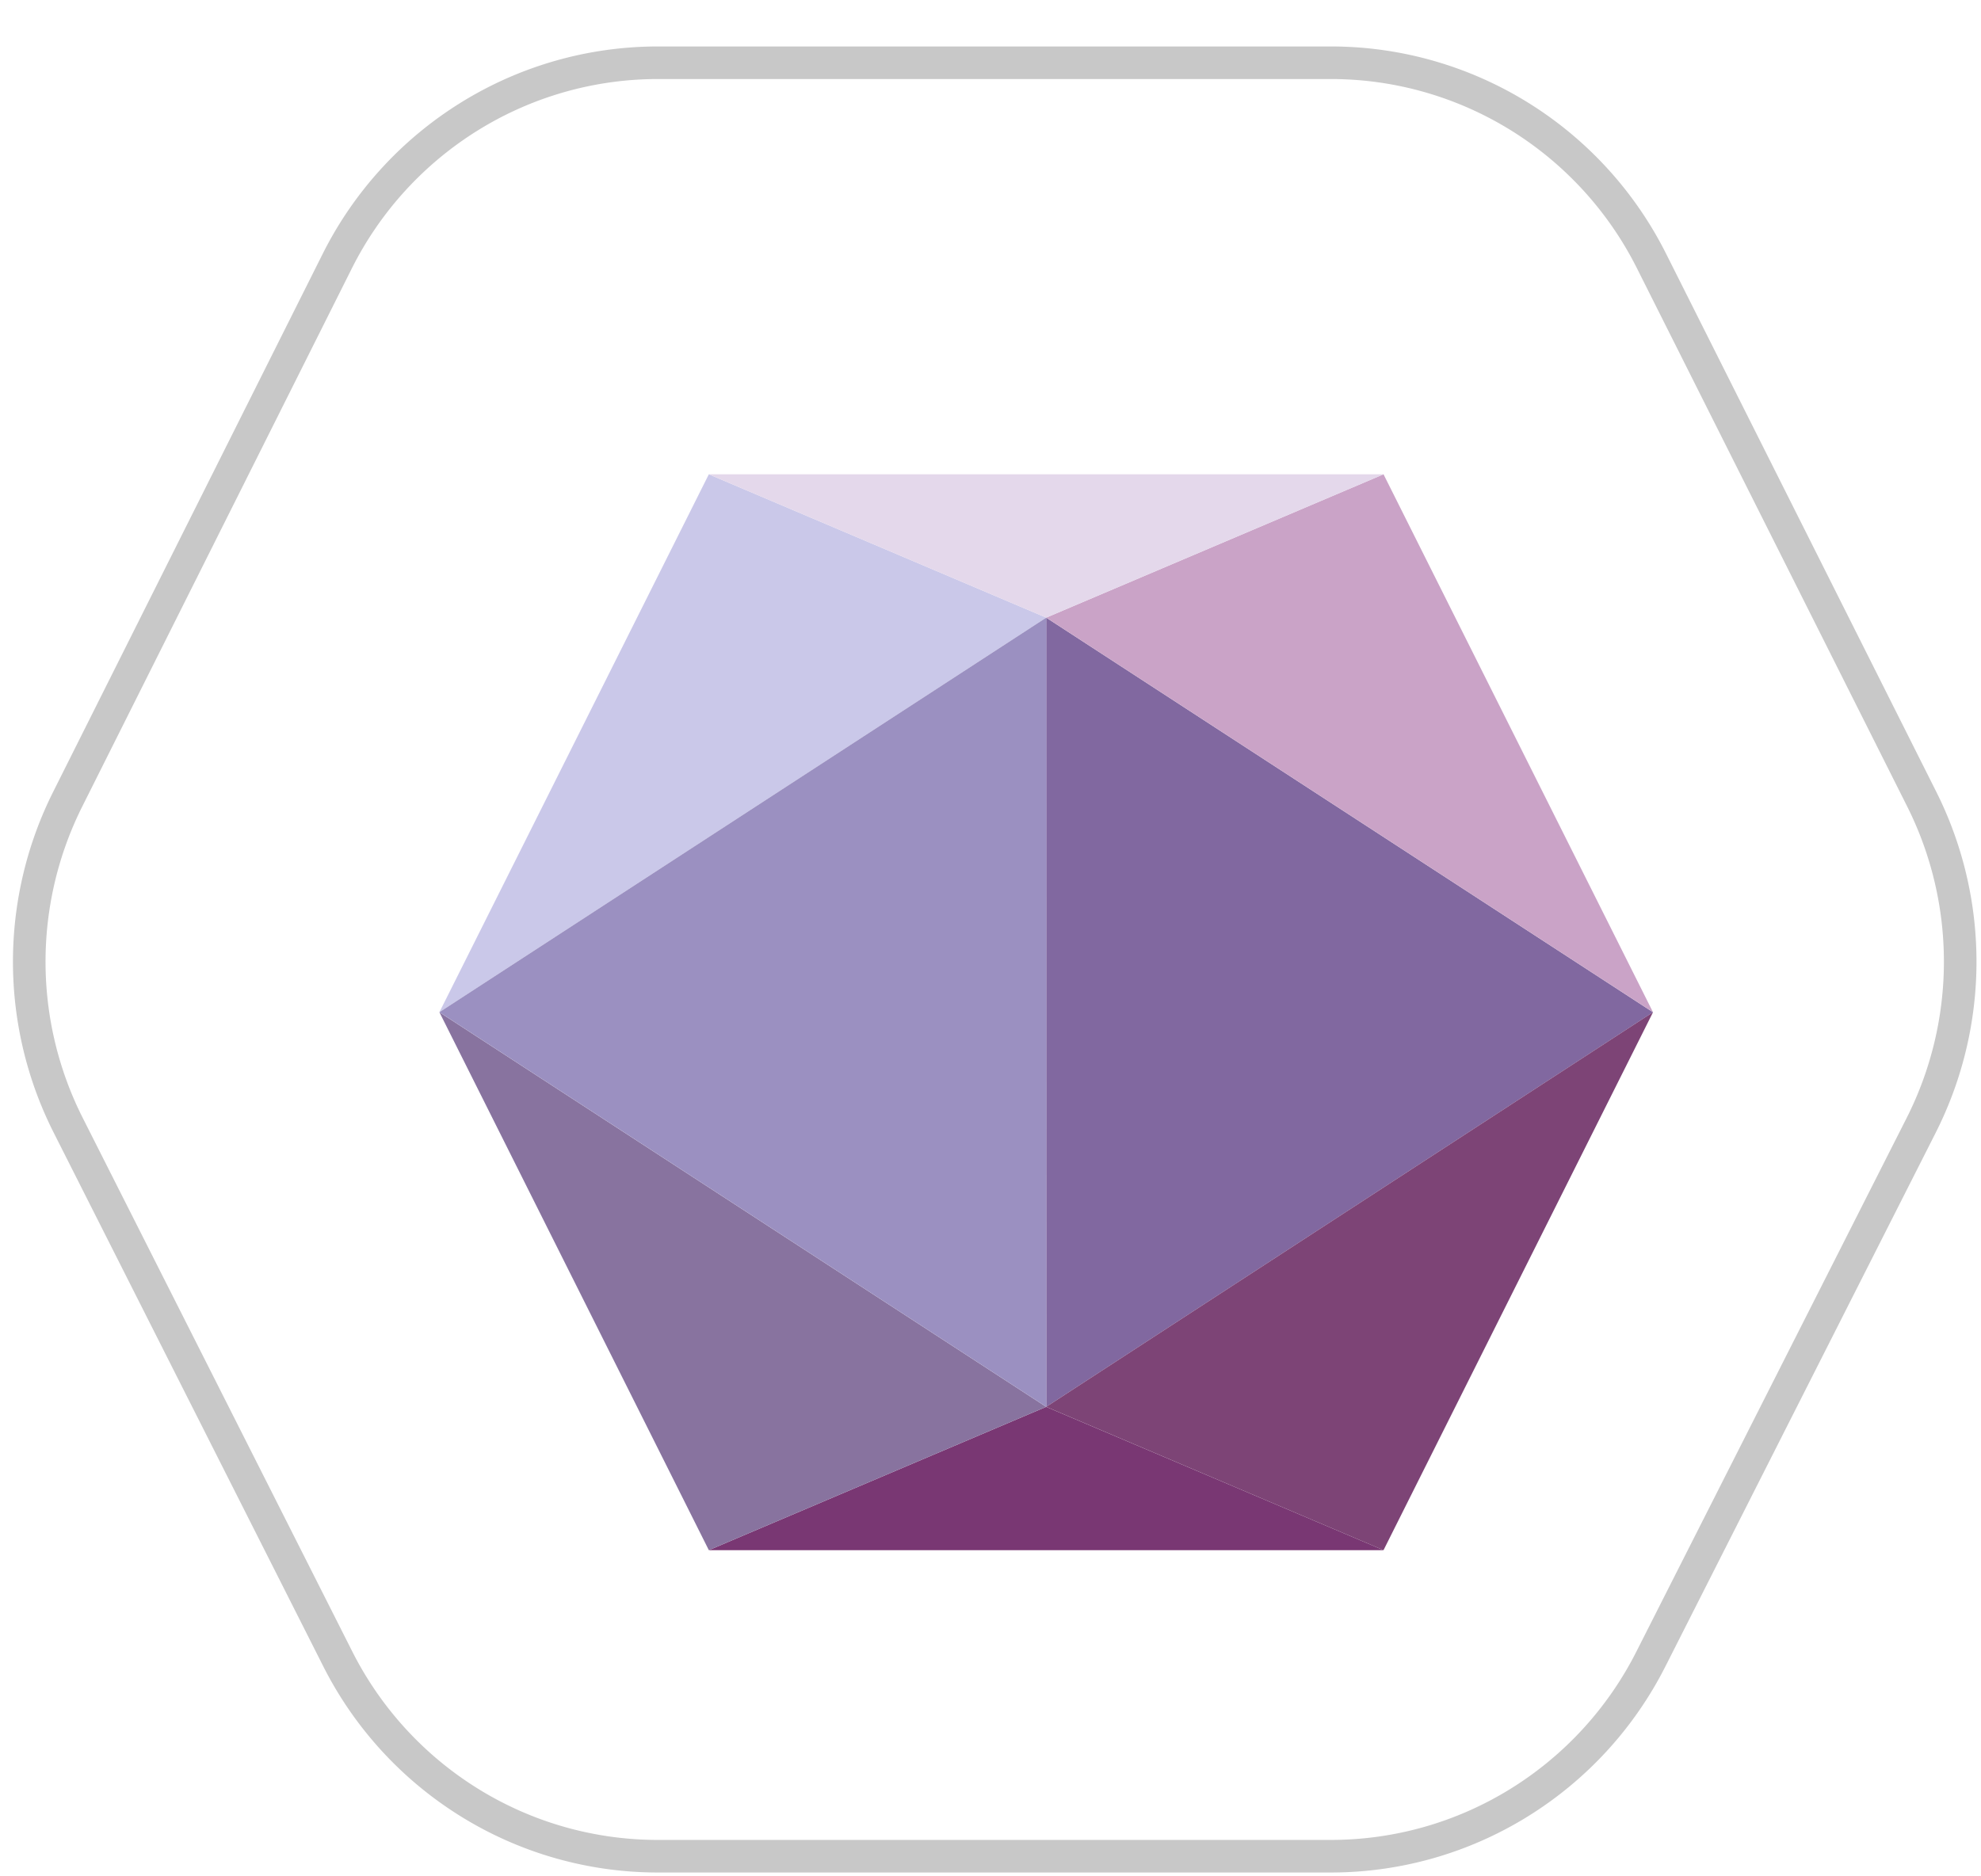
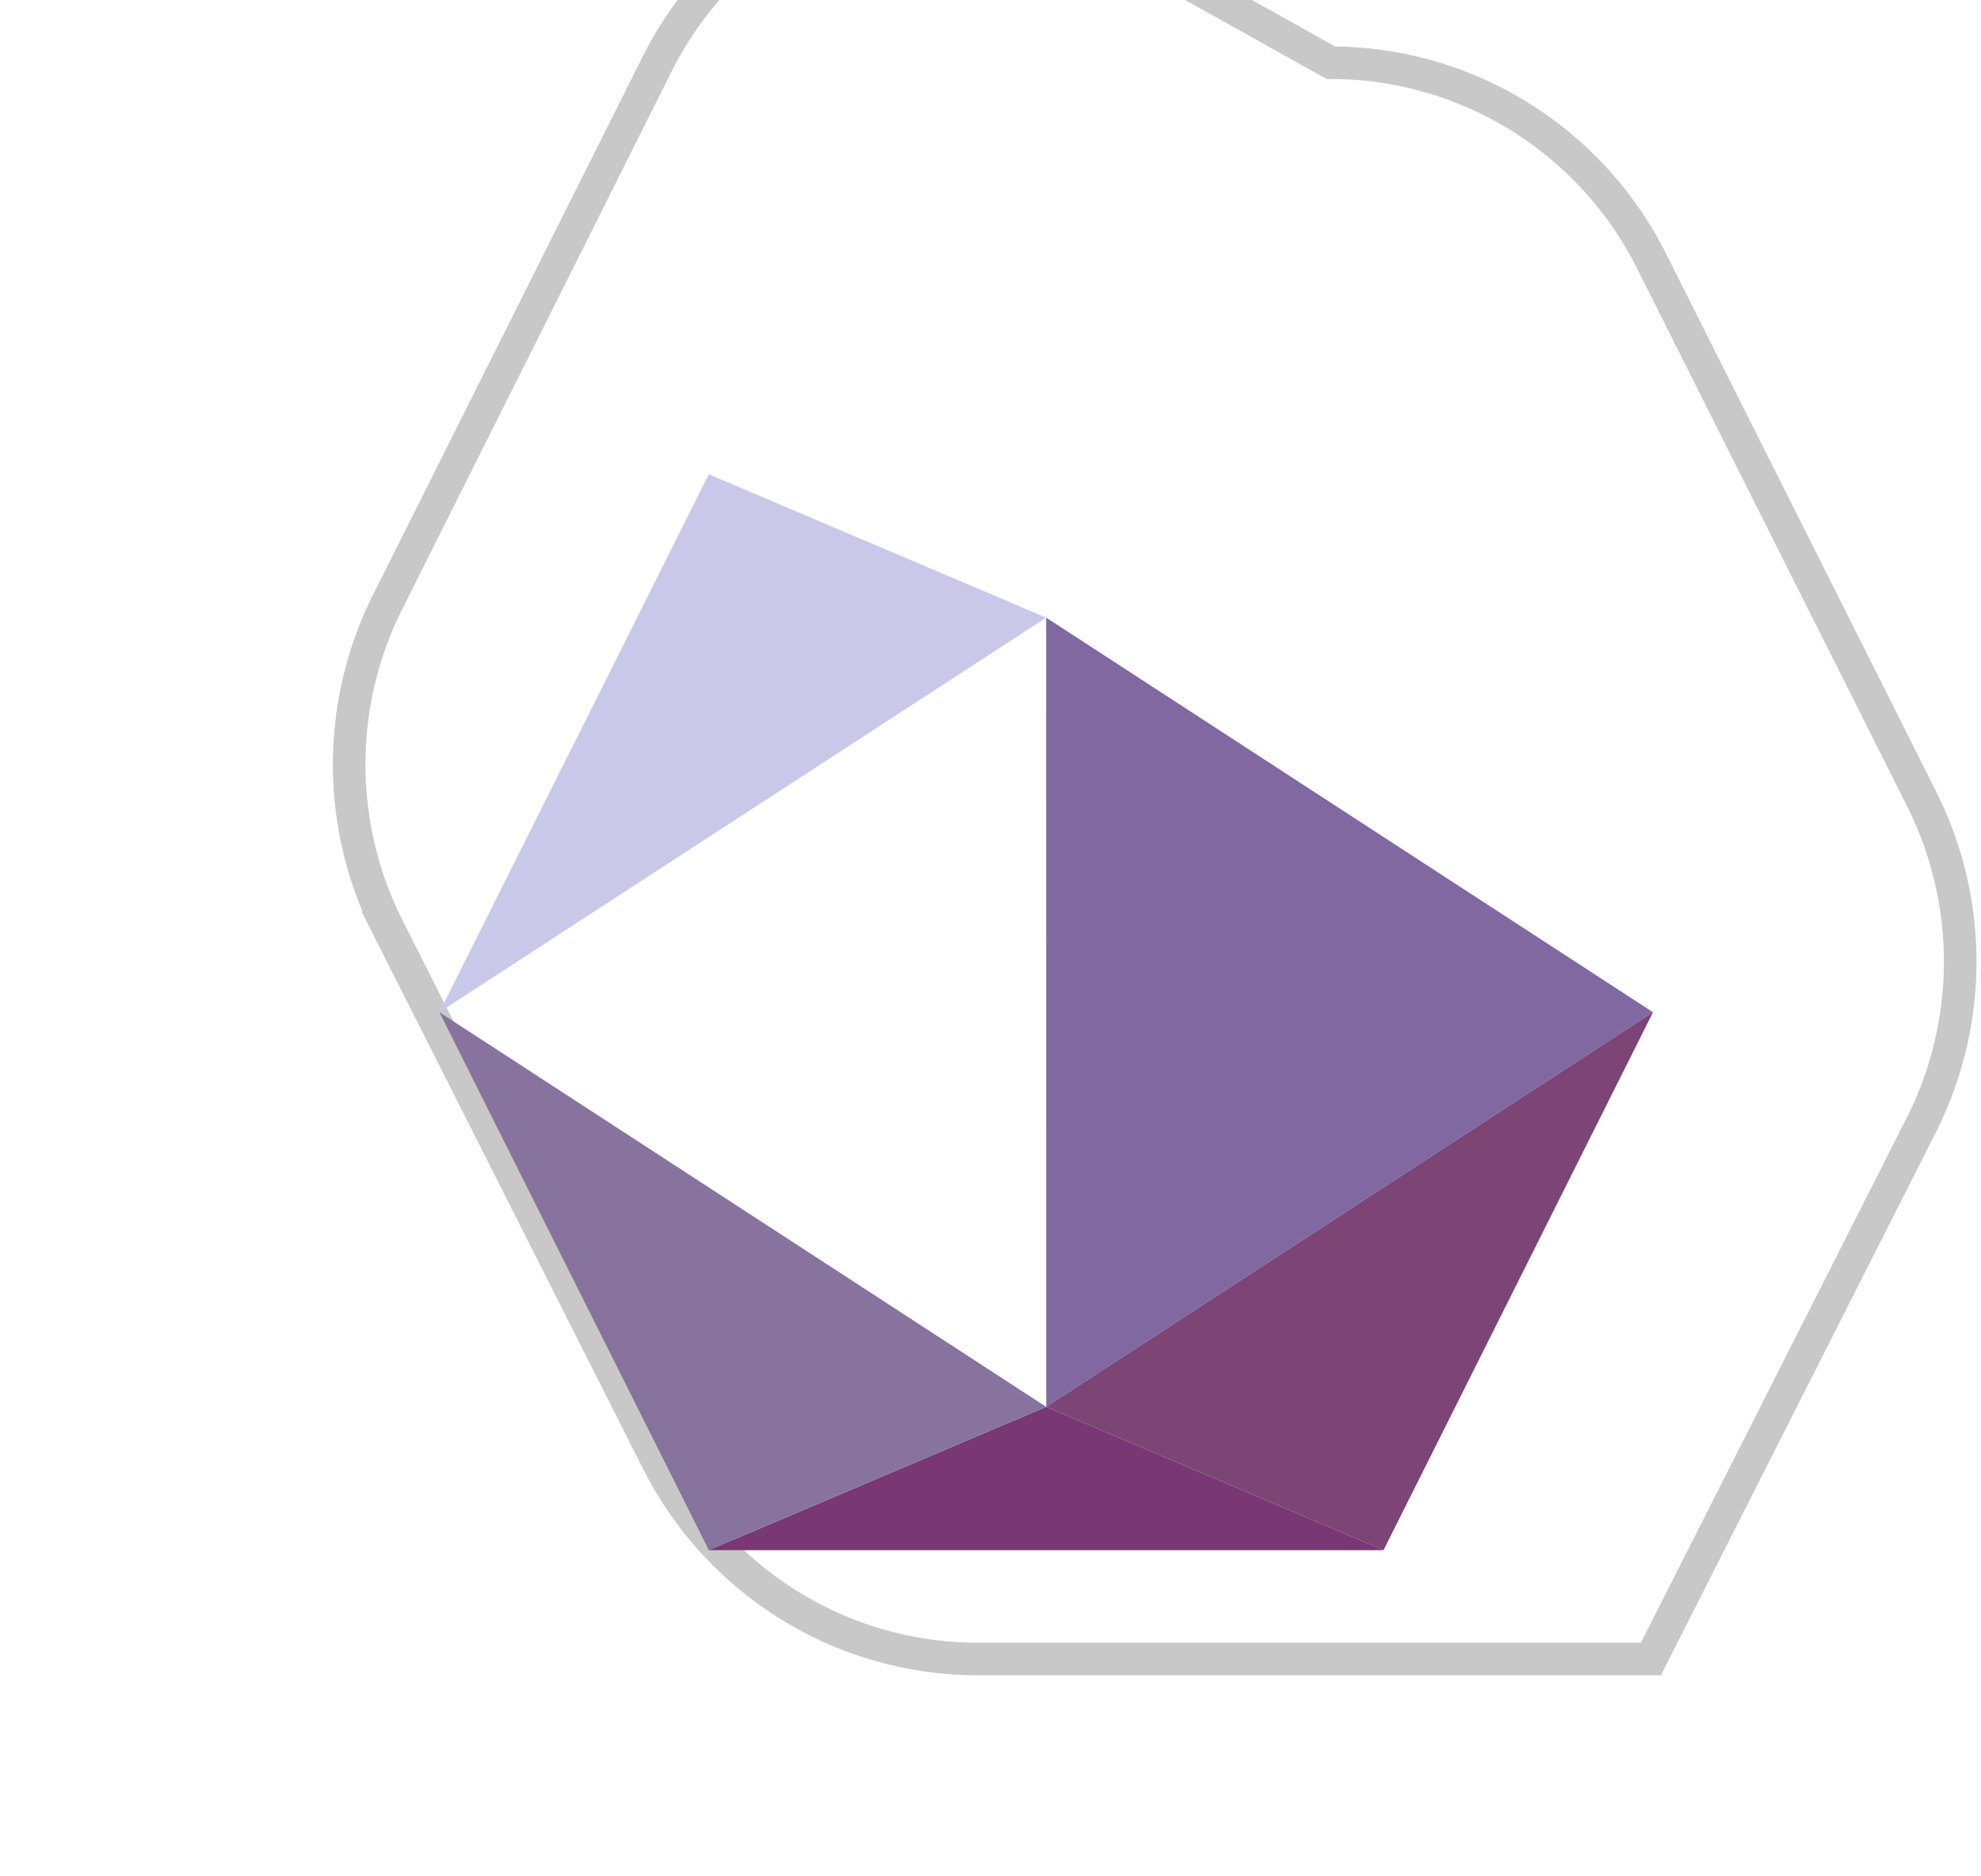
<svg xmlns="http://www.w3.org/2000/svg" width="38" height="36" viewBox="0 0 38 36">
  <defs>
    <filter x="-16.7%" y="-18.9%" width="133.3%" height="137.9%" filterUnits="objectBoundingBox" id="a">
      <feOffset dx="1" dy="1" in="SourceAlpha" result="shadowOffsetOuter1" />
      <feGaussianBlur stdDeviation=".5" in="shadowOffsetOuter1" result="shadowBlurOuter1" />
      <feColorMatrix values="0 0 0 0 0 0 0 0 0 0 0 0 0 0 0 0 0 0 0.5 0" in="shadowBlurOuter1" result="shadowMatrixOuter1" />
      <feMerge>
        <feMergeNode in="shadowMatrixOuter1" />
        <feMergeNode in="SourceGraphic" />
      </feMerge>
    </filter>
  </defs>
  <g fill="none" fill-rule="evenodd">
-     <path d="M25.531 1.204c1.3 0 2.544.368 3.61 1.027a6.906 6.906 0 012.539 2.777h0l5.182 10.322a6.96 6.96 0 01-.01 6.262h0L31.668 31.83a6.906 6.906 0 01-2.537 2.762 6.854 6.854 0 01-3.6 1.022h0-12.913a6.854 6.854 0 01-3.603-1.023 6.906 6.906 0 01-2.538-2.767h0l-5.17-10.237a6.96 6.96 0 01-.01-6.25h0l5.17-10.322a6.906 6.906 0 012.538-2.781 6.854 6.854 0 013.613-1.03h0z" stroke="#C8C8C8" stroke-width=".625" fill="#FFF" />
+     <path d="M25.531 1.204c1.3 0 2.544.368 3.61 1.027a6.906 6.906 0 012.539 2.777h0l5.182 10.322a6.96 6.96 0 01-.01 6.262h0L31.668 31.83h0-12.913a6.854 6.854 0 01-3.603-1.023 6.906 6.906 0 01-2.538-2.767h0l-5.17-10.237a6.96 6.96 0 01-.01-6.25h0l5.17-10.322a6.906 6.906 0 012.538-2.781 6.854 6.854 0 013.613-1.03h0z" stroke="#C8C8C8" stroke-width=".625" fill="#FFF" />
    <g filter="url(#a)" transform="translate(7.429 8.1)">
      <path fill="#8168A0" d="M11.64 17.892l11.639-7.571-11.64-7.571z" />
      <path fill="#CAC8E9" d="M5.168 0L0 10.32l11.64-7.57z" />
-       <path fill="#CAA3C7" d="M18.11 0l-6.47 2.75 11.639 7.57z" />
-       <path fill="#E4D8EB" d="M5.168 0l6.471 2.75L18.111 0z" />
      <path fill="#793773" d="M5.168 20.642h12.943l-6.472-2.75z" />
      <path fill="#7D4476" d="M11.64 17.892l6.47 2.75 5.17-10.322z" />
      <path fill="#88739F" d="M5.168 20.642l6.471-2.75L0 10.321z" />
-       <path fill="#9B90C1" d="M0 10.32l11.64 7.572V2.75z" />
    </g>
  </g>
</svg>